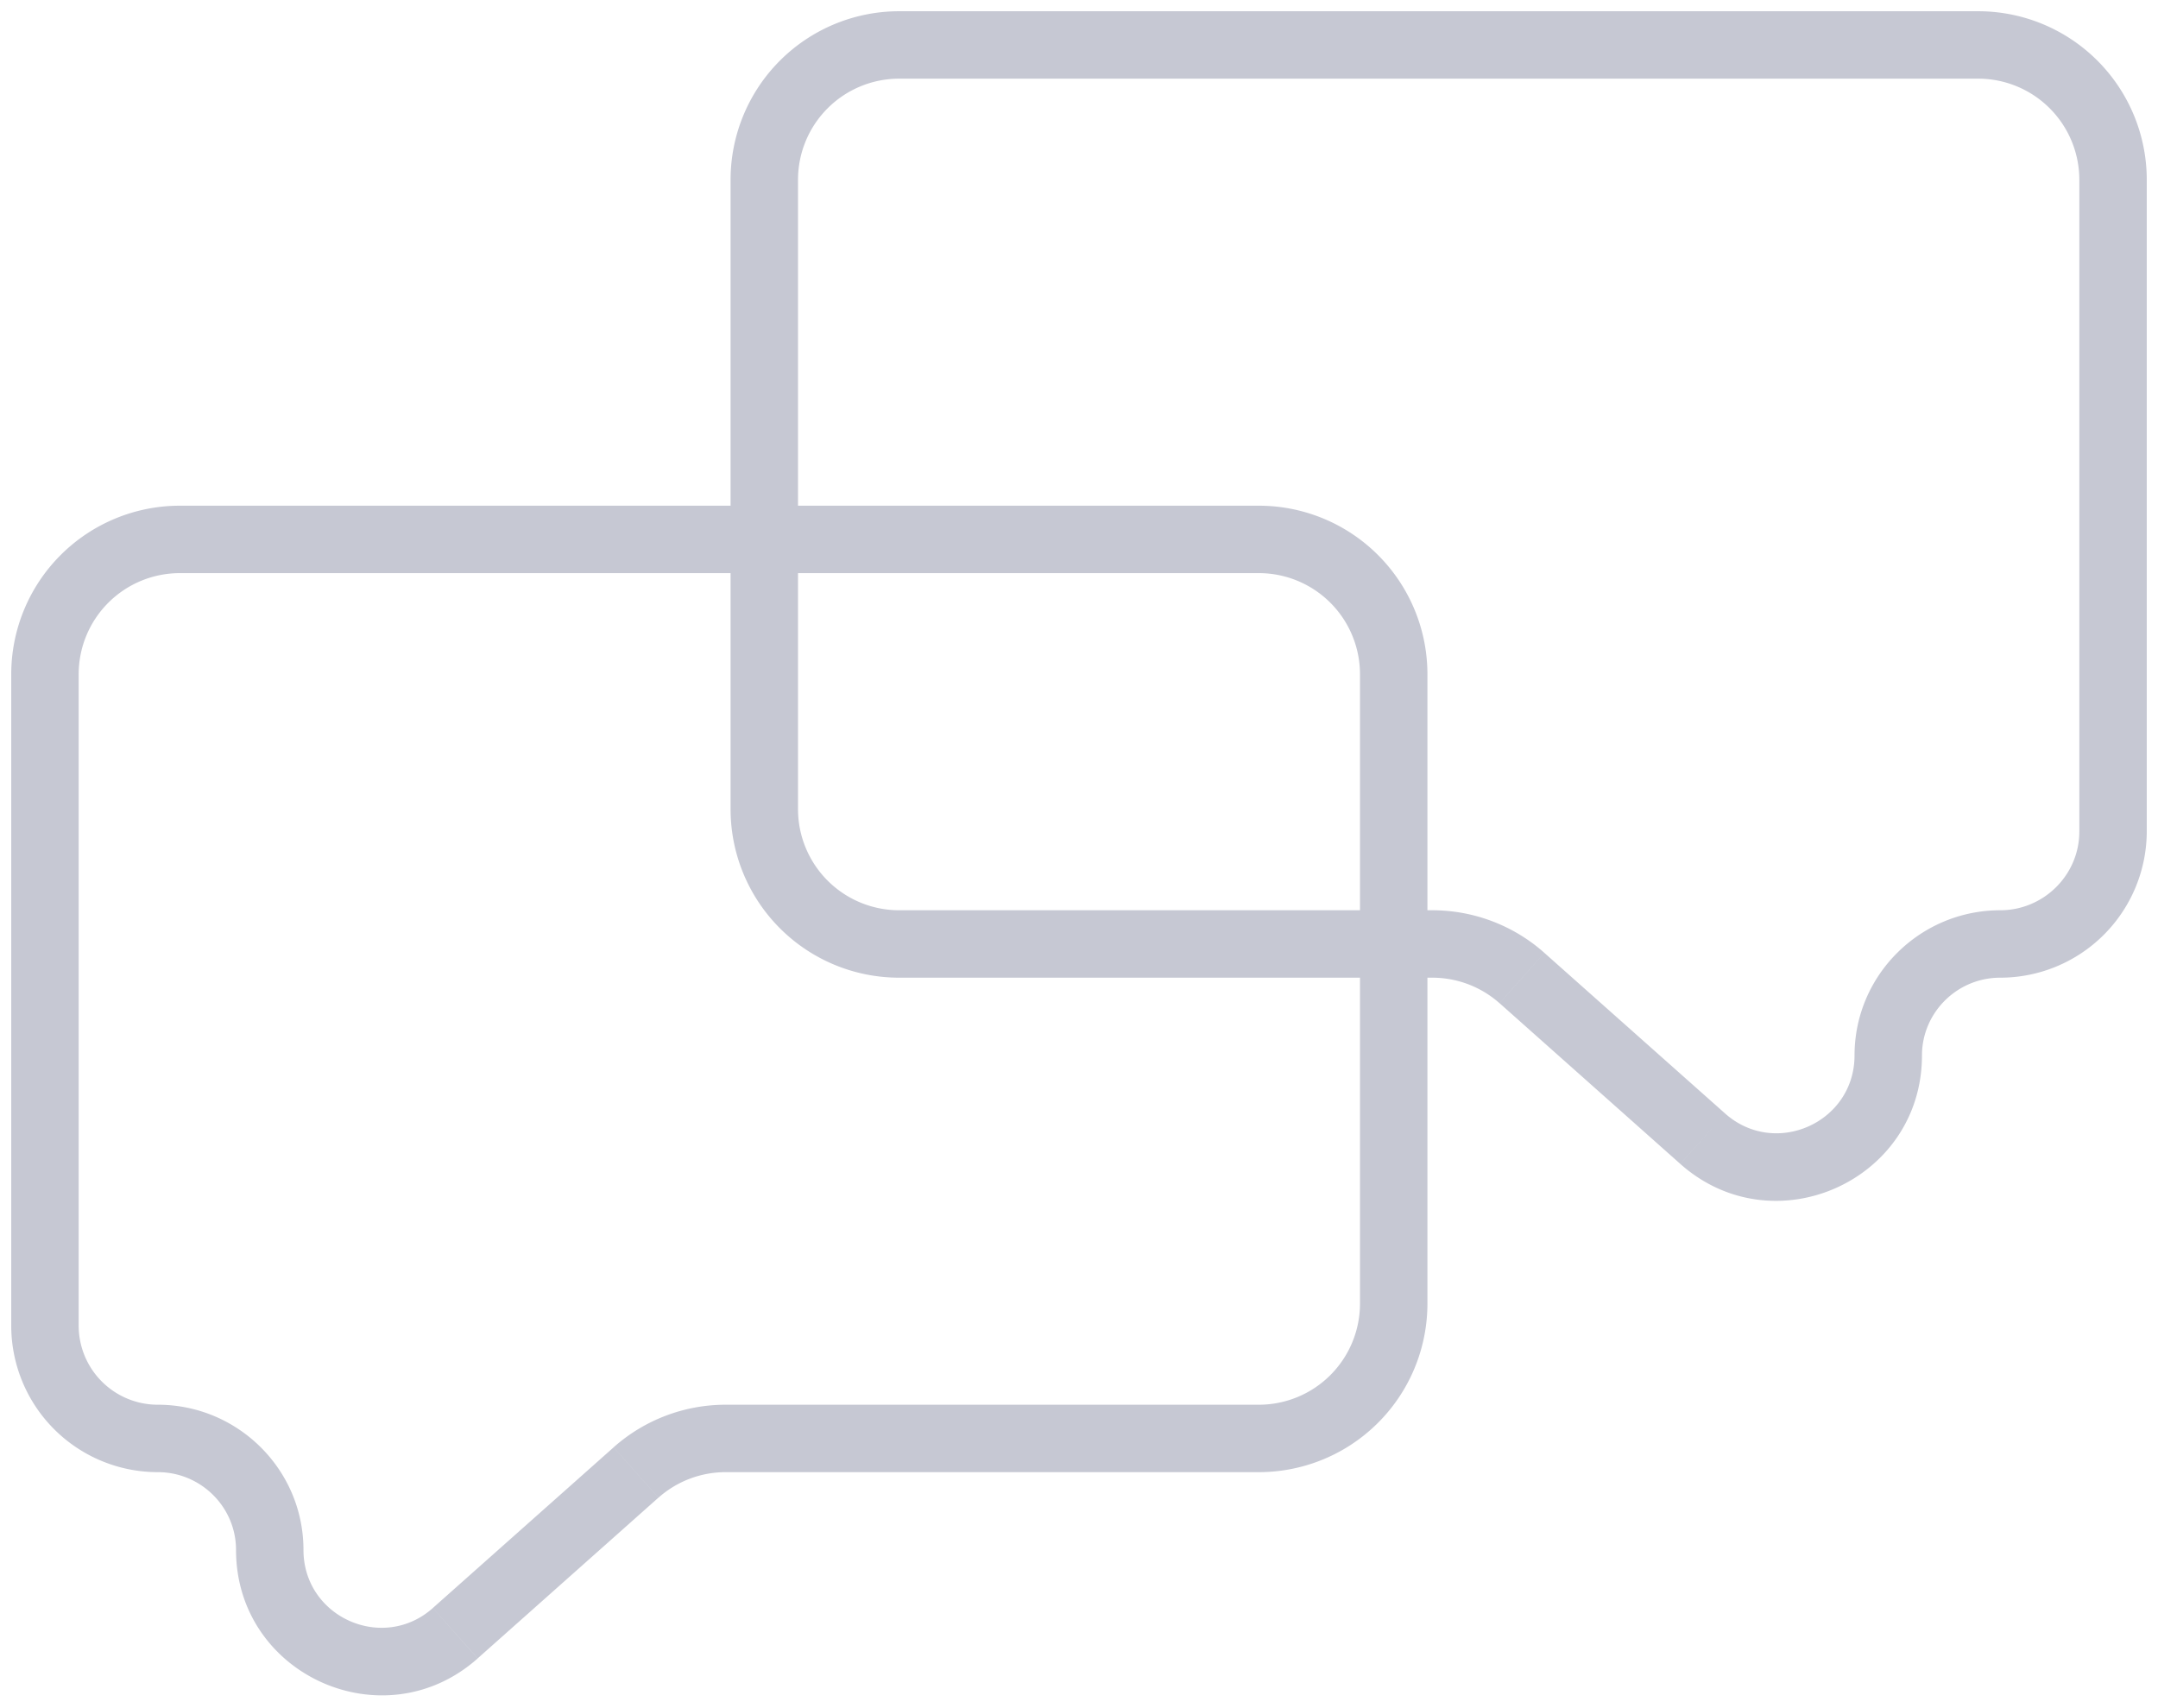
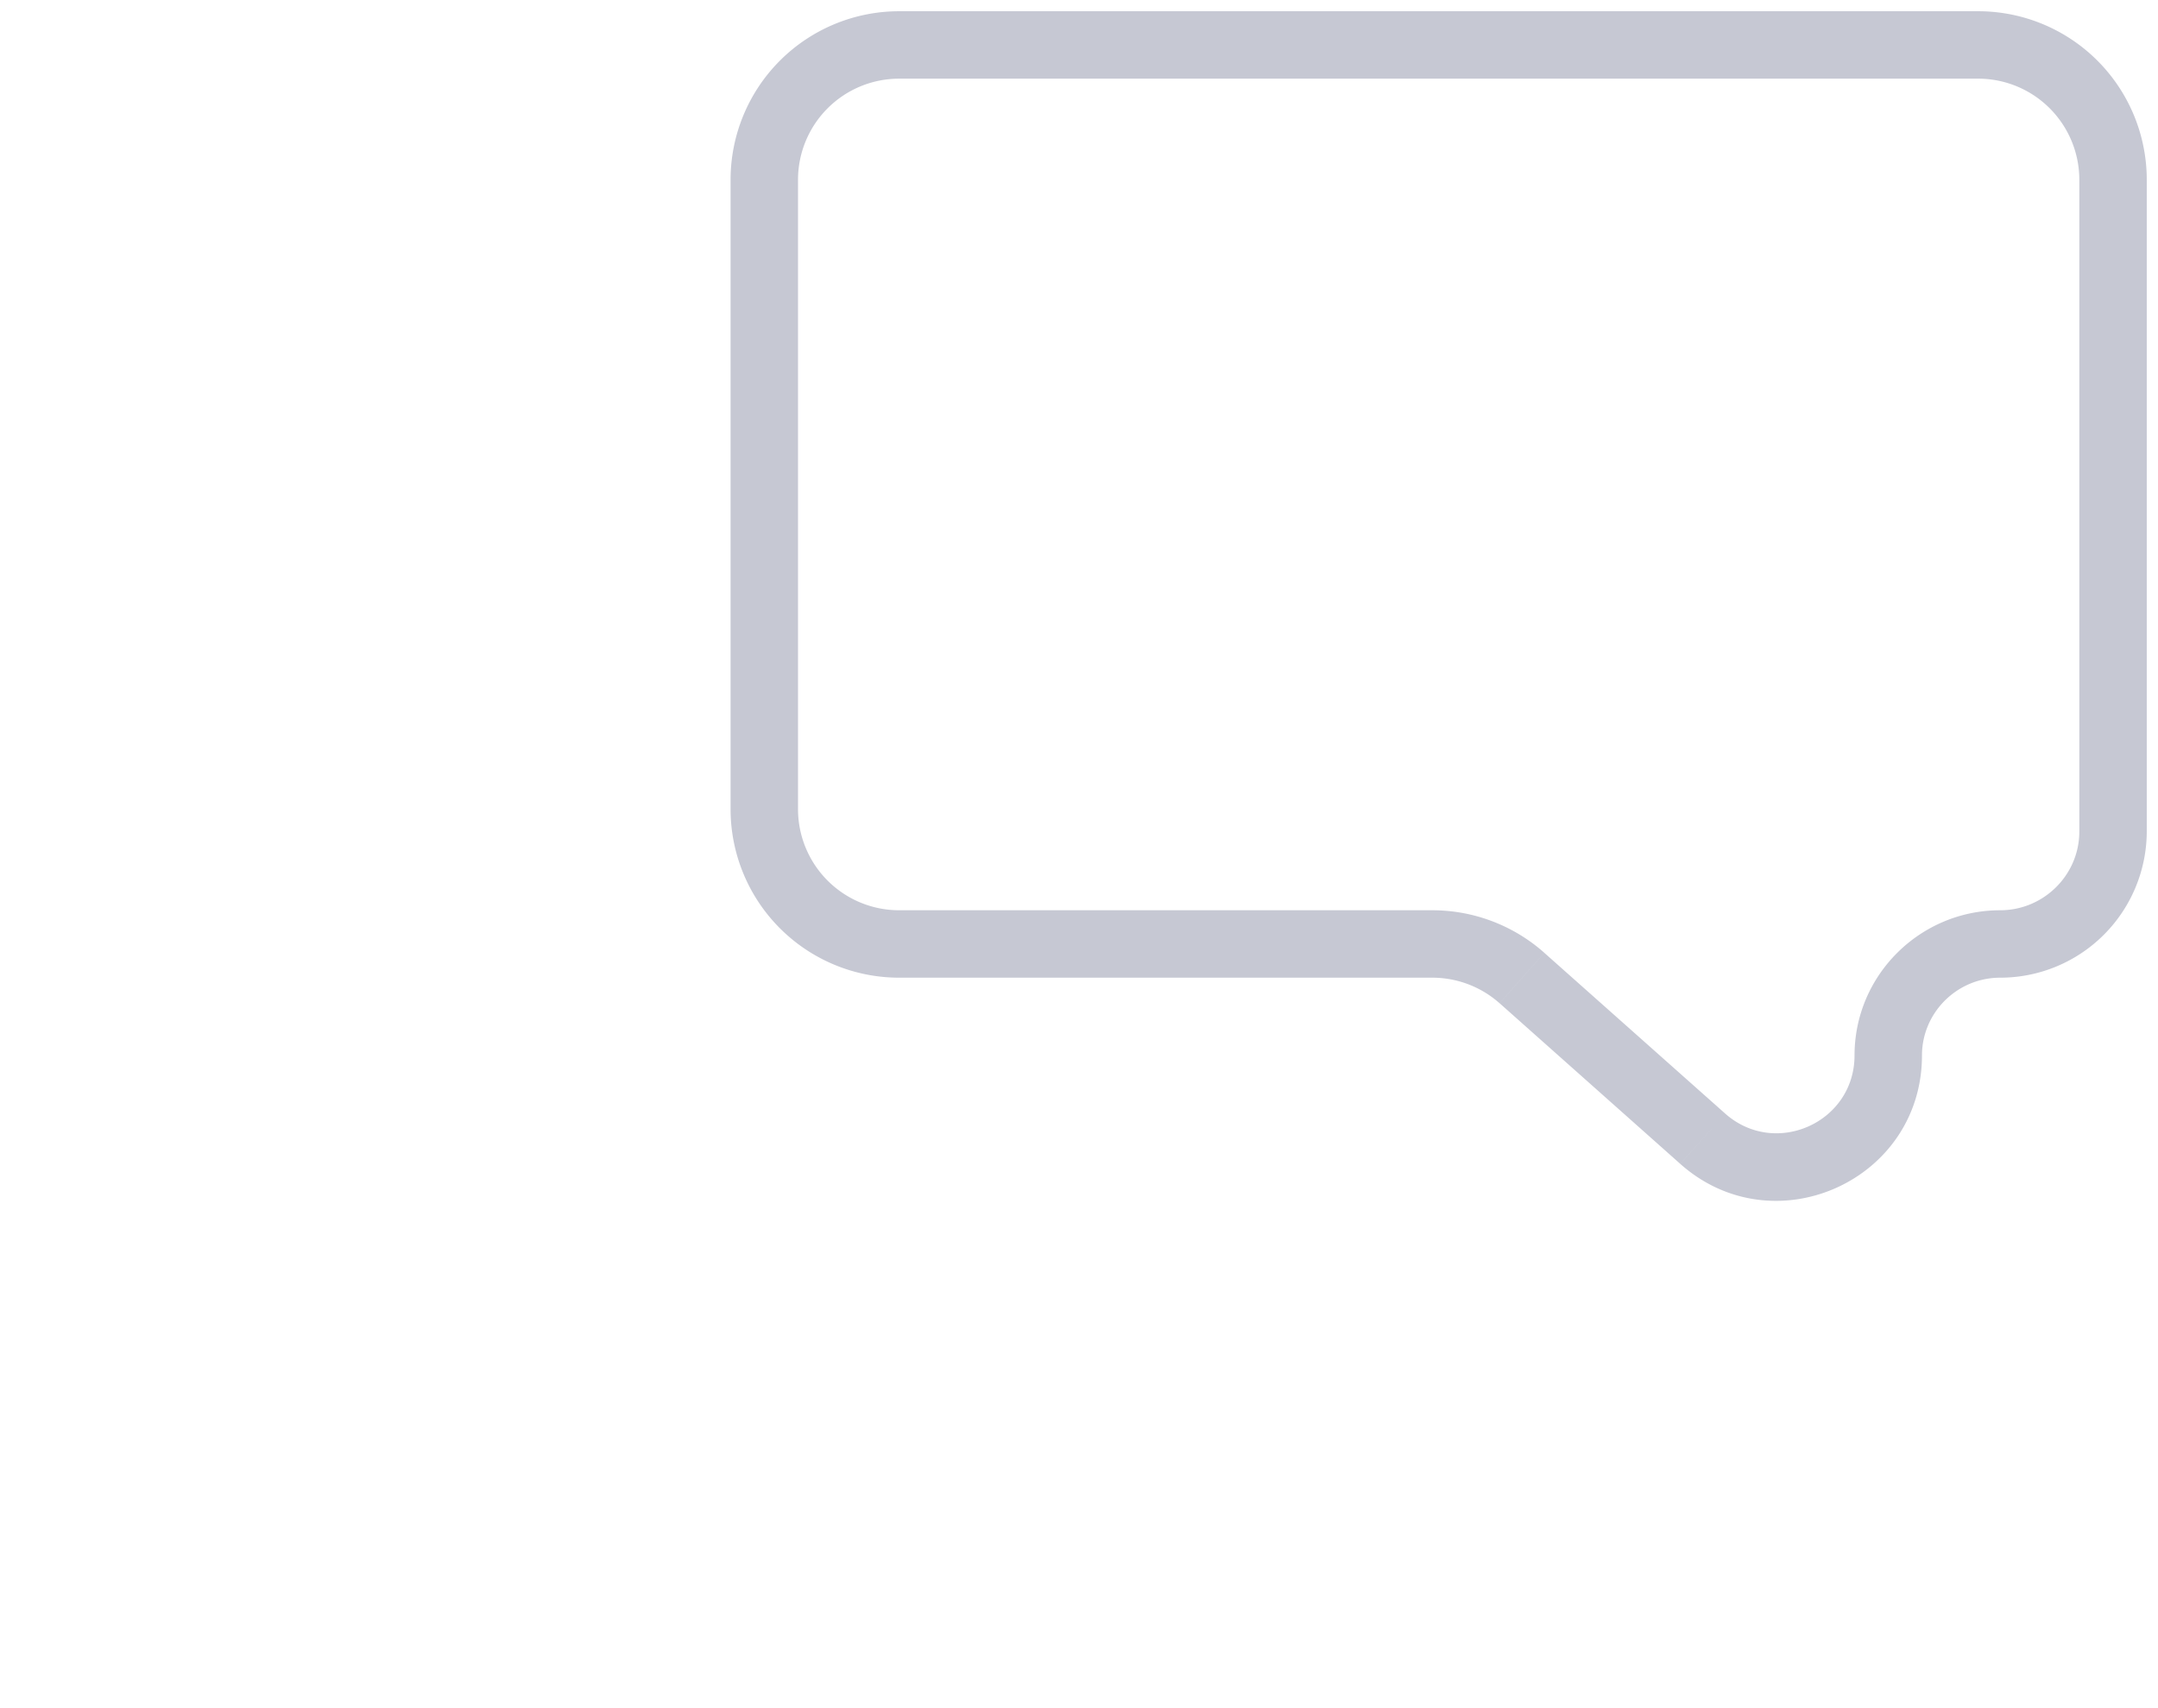
<svg xmlns="http://www.w3.org/2000/svg" width="48" height="38" fill="none">
-   <path d="M14.148 32.758l.498.56-.498-.56zM4 12.75h24v-1.5H4v1.5zM1.75 29.5V15H.25v14.5h1.5zm8.875 7.393l4.02-3.575-.996-1.12-4.021 3.574.997 1.12zM28 31.25H16.14v1.5H28v-1.5zM30.25 15v14h1.5V15h-1.5zM28 32.75A3.75 3.75 0 0031.75 29h-1.5A2.25 2.25 0 0128 31.25v1.5zm-13.354.568a2.25 2.25 0 011.495-.568v-1.5a3.75 3.75 0 00-2.492.947l.997 1.121zM5.25 34.48c0 2.787 3.292 4.265 5.375 2.414l-.997-1.121c-1.115.99-2.878.2-2.878-1.293h-1.5zm-1.74-1.73c.96 0 1.74.778 1.74 1.73h1.5c0-1.788-1.46-3.23-3.24-3.23v1.5zM.25 29.5a3.26 3.26 0 003.26 3.25v-1.5a1.76 1.76 0 01-1.76-1.75H.25zM28 12.75A2.25 2.25 0 0130.25 15h1.5A3.75 3.75 0 0028 11.25v1.5zm-24-1.5A3.75 3.75 0 00.25 15h1.5A2.25 2.25 0 014 12.75v-1.5z" fill="#C6C8D3" />
  <path d="M33.852 21.758l-.498.56.498-.56zM44 1.75H20V.25h24v1.5zm2.25 16.75V4h1.5v14.5h-1.5zm-8.875 7.393l-4.02-3.575.996-1.12 4.021 3.574-.997 1.12zM20 20.25h11.86v1.5H20v-1.5zM17.75 4v14h-1.5V4h1.5zM20 21.75A3.75 3.75 0 0116.25 18h1.5A2.25 2.25 0 0020 20.25v1.5zm13.354.568a2.25 2.25 0 00-1.495-.568v-1.5a3.75 3.75 0 012.492.947l-.997 1.121zm9.396 1.161c0 2.787-3.292 4.265-5.375 2.414l.997-1.121c1.115.99 2.878.2 2.878-1.293h1.5zm1.74-1.729c-.96 0-1.74.778-1.74 1.73h-1.5c0-1.788 1.46-3.23 3.24-3.23v1.5zm3.26-3.25a3.26 3.26 0 01-3.26 3.25v-1.5c.97 0 1.76-.788 1.76-1.75h1.5zM20 1.75A2.25 2.25 0 0017.75 4h-1.5A3.75 3.75 0 0120 .25v1.5zm24-1.5A3.75 3.75 0 0147.75 4h-1.5A2.25 2.25 0 0044 1.75V.25z" fill="#C6C8D3" />
</svg>